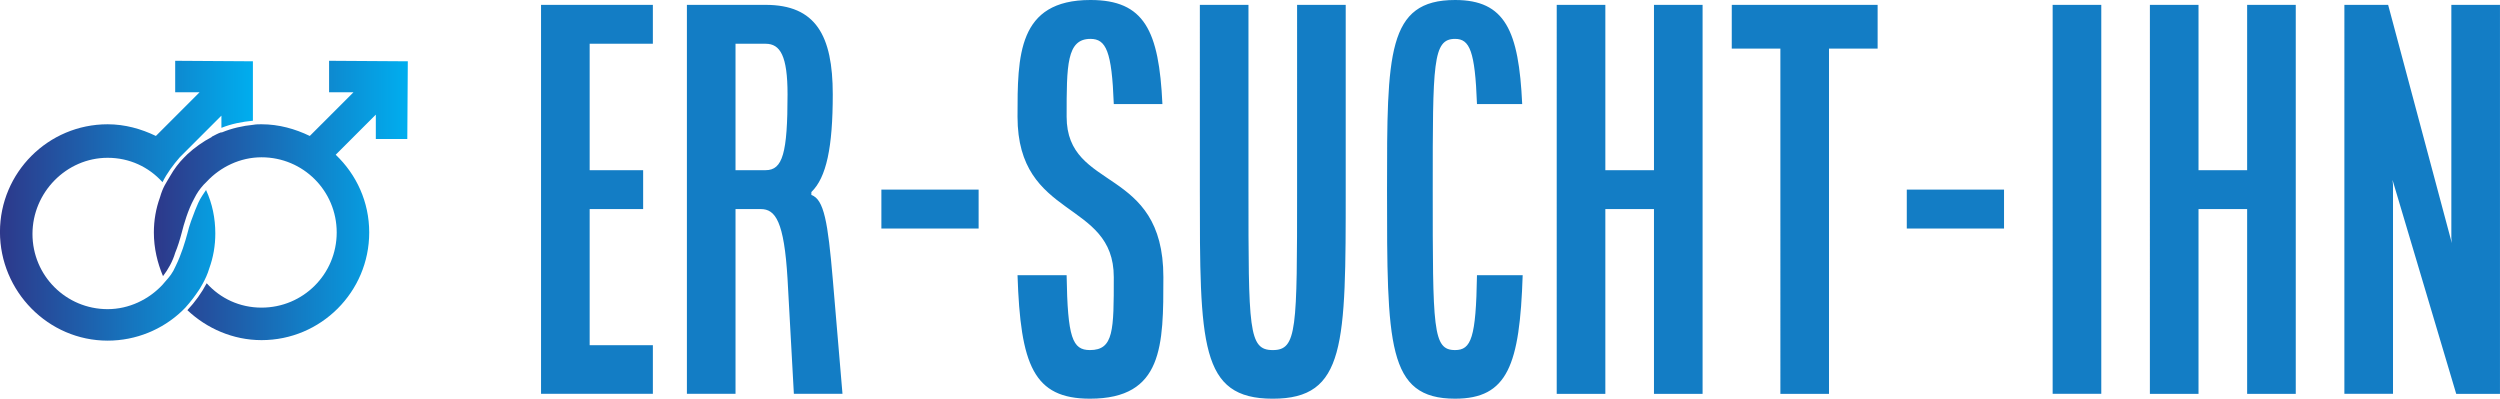
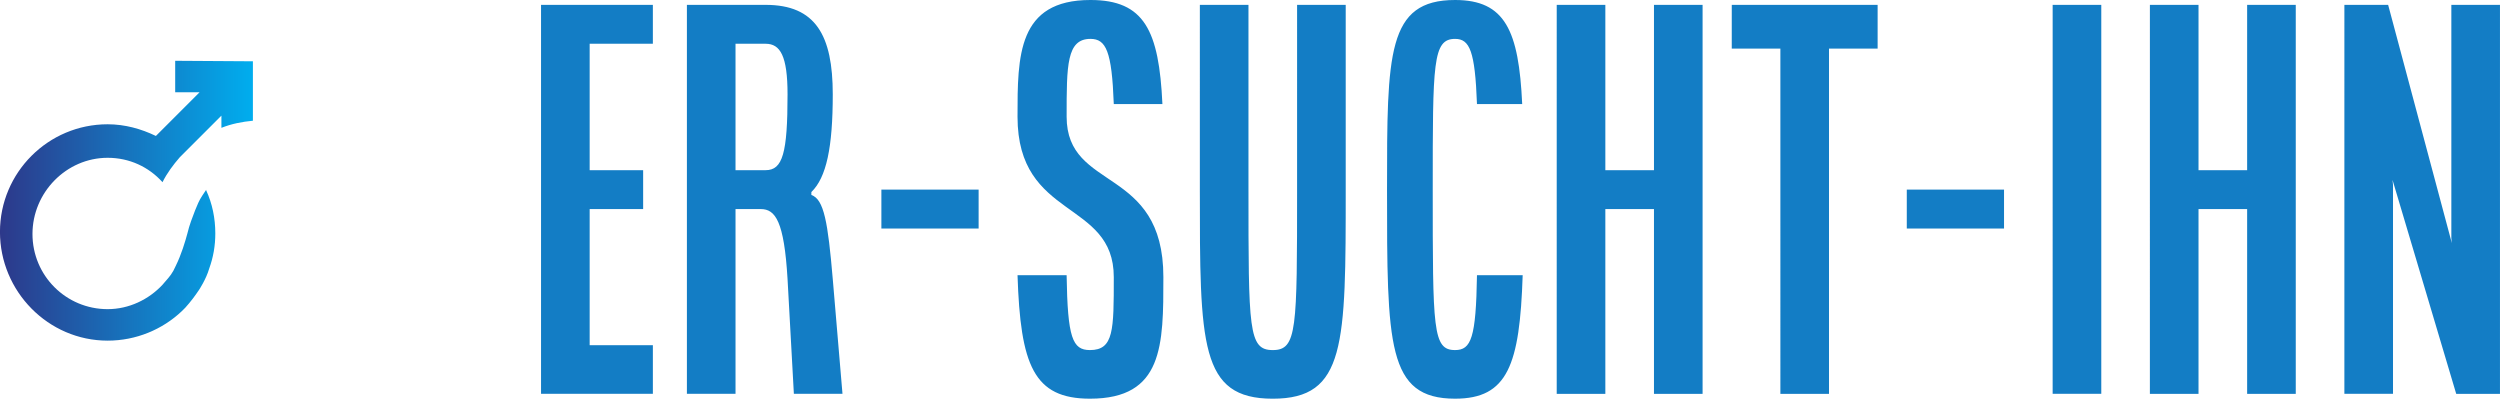
<svg xmlns="http://www.w3.org/2000/svg" class="looka-1j8o68f" viewBox="0 0 369.66 58.95">
  <defs>
    <linearGradient id="a">
      <stop stop-color="#2d388a" offset="0" />
      <stop stop-color="#00aeef" offset="1" />
    </linearGradient>
  </defs>
  <g transform="translate(-7.365 -7.909) scale(.751)" fill="url(#a)">
    <path d="m59.8 22.6-15.5-.1v6.2h4.8l-8.6 8.6C37.6 35.9 34.4 35 31 35 19.3 35 9.8 44.5 9.8 56.2S19.3 77.6 31 77.6c5.6 0 10.8-2.2 14.6-5.8l.6-.6.1-.1c1-1.1 1.9-2.3 2.7-3.5 0 0 1.4-2.1 2-4.2.8-2.2 1.2-4.5 1.2-6.9 0-3-.6-5.9-1.8-8.5v-.1c-.3.4-.5.8-.8 1.2-.6.9-1 1.9-1.4 2.9-.5 1.3-1.1 2.8-1.5 4.5-.4 1.5-1.2 4.2-2.3 6.4-.6 1.4-1.2 2.1-2 3-.2.2-.4.5-.6.7-2.7 2.9-6.6 4.8-10.8 4.8-8.2 0-14.8-6.6-14.8-14.8s6.7-15 14.8-15c4.3 0 8.1 1.8 10.8 4.8.9-1.8 2.1-3.4 3.4-4.9l8.2-8.2v2.4c2-.8 4.1-1.2 6.2-1.4V22.6z" />
-     <path d="m90.1 22.6-15.5-.1v6.2h4.8l-8.6 8.6c-2.9-1.4-6.1-2.3-9.5-2.3-.5 0-1.1 0-1.6.1-2.1.2-4.3.7-6.2 1.5h-.2c-.6.2-1.1.5-1.7.8 0 0-.1 0-.1.1-1.7.9-3.4 2.1-4.8 3.4l-.6.6c-1.1 1.1-2 2.3-2.8 3.7s-1.4 2.1-2 4.2c-.8 2.2-1.2 4.5-1.2 6.9 0 3.1.7 6 1.8 8.6 1-1.3 1.9-2.9 2.4-4.6.5-1.2.9-2.5 1.3-4 .4-1.6 1.2-4.4 2.4-6.6.6-1.2 1.1-1.9 1.9-2.8l.6-.6c2.7-2.9 6.6-4.8 10.8-4.8 8.2 0 14.8 6.6 14.8 14.8s-6.6 14.8-14.8 14.8c-4.3 0-8.1-1.8-10.8-4.8-1 1.9-2.3 3.7-3.8 5.3 3.8 3.6 9 5.9 14.6 5.9 11.7 0 21.2-9.5 21.2-21.2 0-6-2.5-11.4-6.6-15.3l7.9-7.9v4.8H90l.1-15.3z" />
  </g>
  <path d="M80 58.233V.719h16.535V6.47H87.19v18.692h7.908v5.752H87.19v20.13h9.346v7.189H80zm21.568 0V.719h11.646c7.405 0 9.922 4.53 9.922 13.228 0 7.836-.935 12.294-3.164 14.45v.432c1.87.647 2.445 4.026 3.164 12.437l1.437 16.967h-7.189l-.934-16.967c-.504-8.555-1.798-10.352-3.955-10.352h-3.738v27.319h-7.19zm7.189-33.07h4.457c2.517 0 3.236-2.517 3.236-11.216 0-5.68-1.079-7.477-3.236-7.477h-4.457v18.692zm21.568 8.627v-5.752h14.378v5.752h-14.378zm20.13 6.901h7.26c.145 9.274.864 11.072 3.452 11.072 3.522 0 3.522-2.948 3.522-10.784 0-11.503-14.234-8.412-14.234-23.725 0-8.986 0-17.254 10.784-17.254 7.98 0 10.136 4.53 10.64 15.385h-7.19c-.287-7.836-1.15-9.634-3.45-9.634-3.523 0-3.523 3.883-3.523 11.503 0 11.144 14.306 7.19 14.306 23.725 0 10.065 0 17.973-10.855 17.973-8.34 0-10.28-4.96-10.712-18.26zm26.96-12.725V.72h7.189v27.247c0 20.777 0 23.797 3.594 23.797s3.595-3.02 3.595-23.797V.72h7.19v27.247c0 23.006 0 30.986-10.785 30.986s-10.784-7.98-10.784-30.986zm27.678 0c0-20.058 0-27.966 10.065-27.966 7.405 0 9.418 4.53 9.921 15.385h-6.686c-.287-7.836-1.078-9.634-3.235-9.634-3.307 0-3.307 3.523-3.307 22.215 0 20.777 0 23.797 3.307 23.797 2.372 0 3.091-1.798 3.235-11.072h6.758c-.431 13.3-2.229 18.26-9.993 18.26-10.065 0-10.065-7.98-10.065-30.985zm25.09 30.267V.719h7.19v24.443h7.19V.72h7.188v57.514h-7.189v-27.32h-7.19v27.32h-7.188zm25.882-51.044V.72h21.568v6.47h-7.19v51.044h-7.189V7.189h-7.19zm25.881 26.6v-5.75h14.379v5.75h-14.379zm21.568 24.444V.719h7.19v57.514h-7.19zm14.378 0V.719h7.19v24.443h7.189V.72h7.19v57.514h-7.19v-27.32h-7.19v27.32h-7.189zm28.758 0V.719h6.47l9.418 35.227-.072-.719V.72h7.19v57.514h-6.471L353.767 26.6l.072.72v30.913h-7.19z" fill="#137dc5" />
</svg>